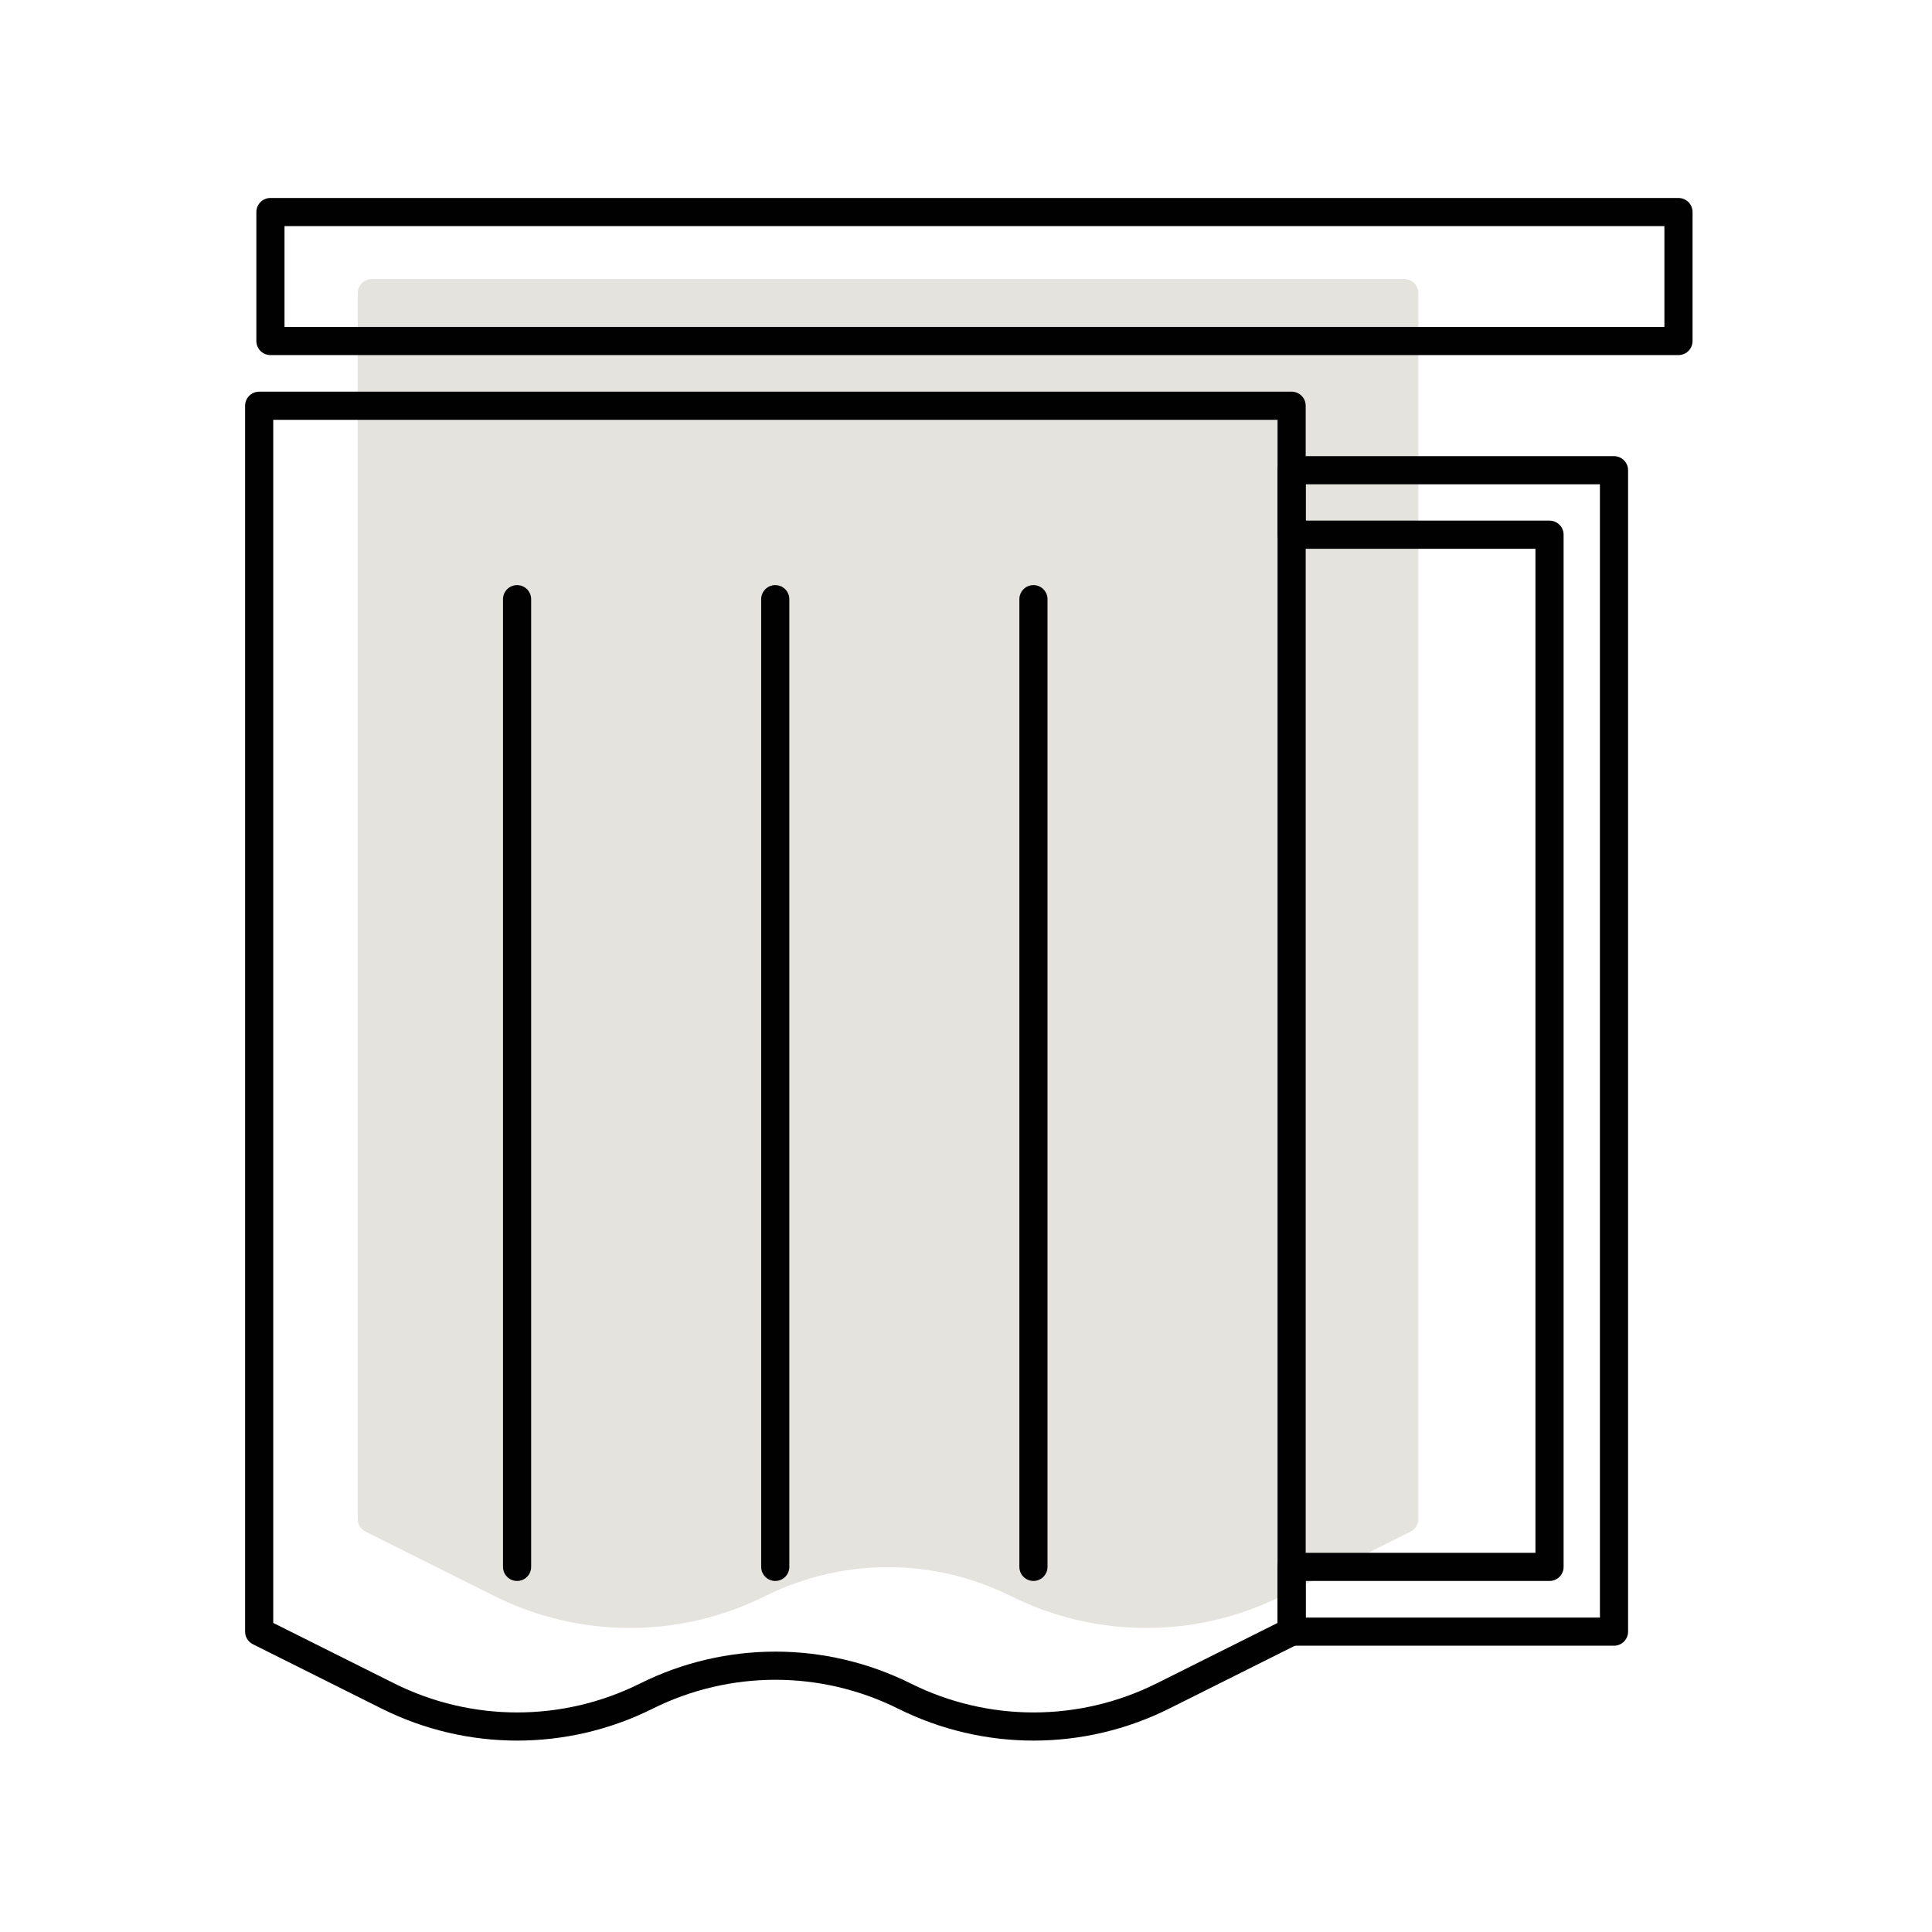
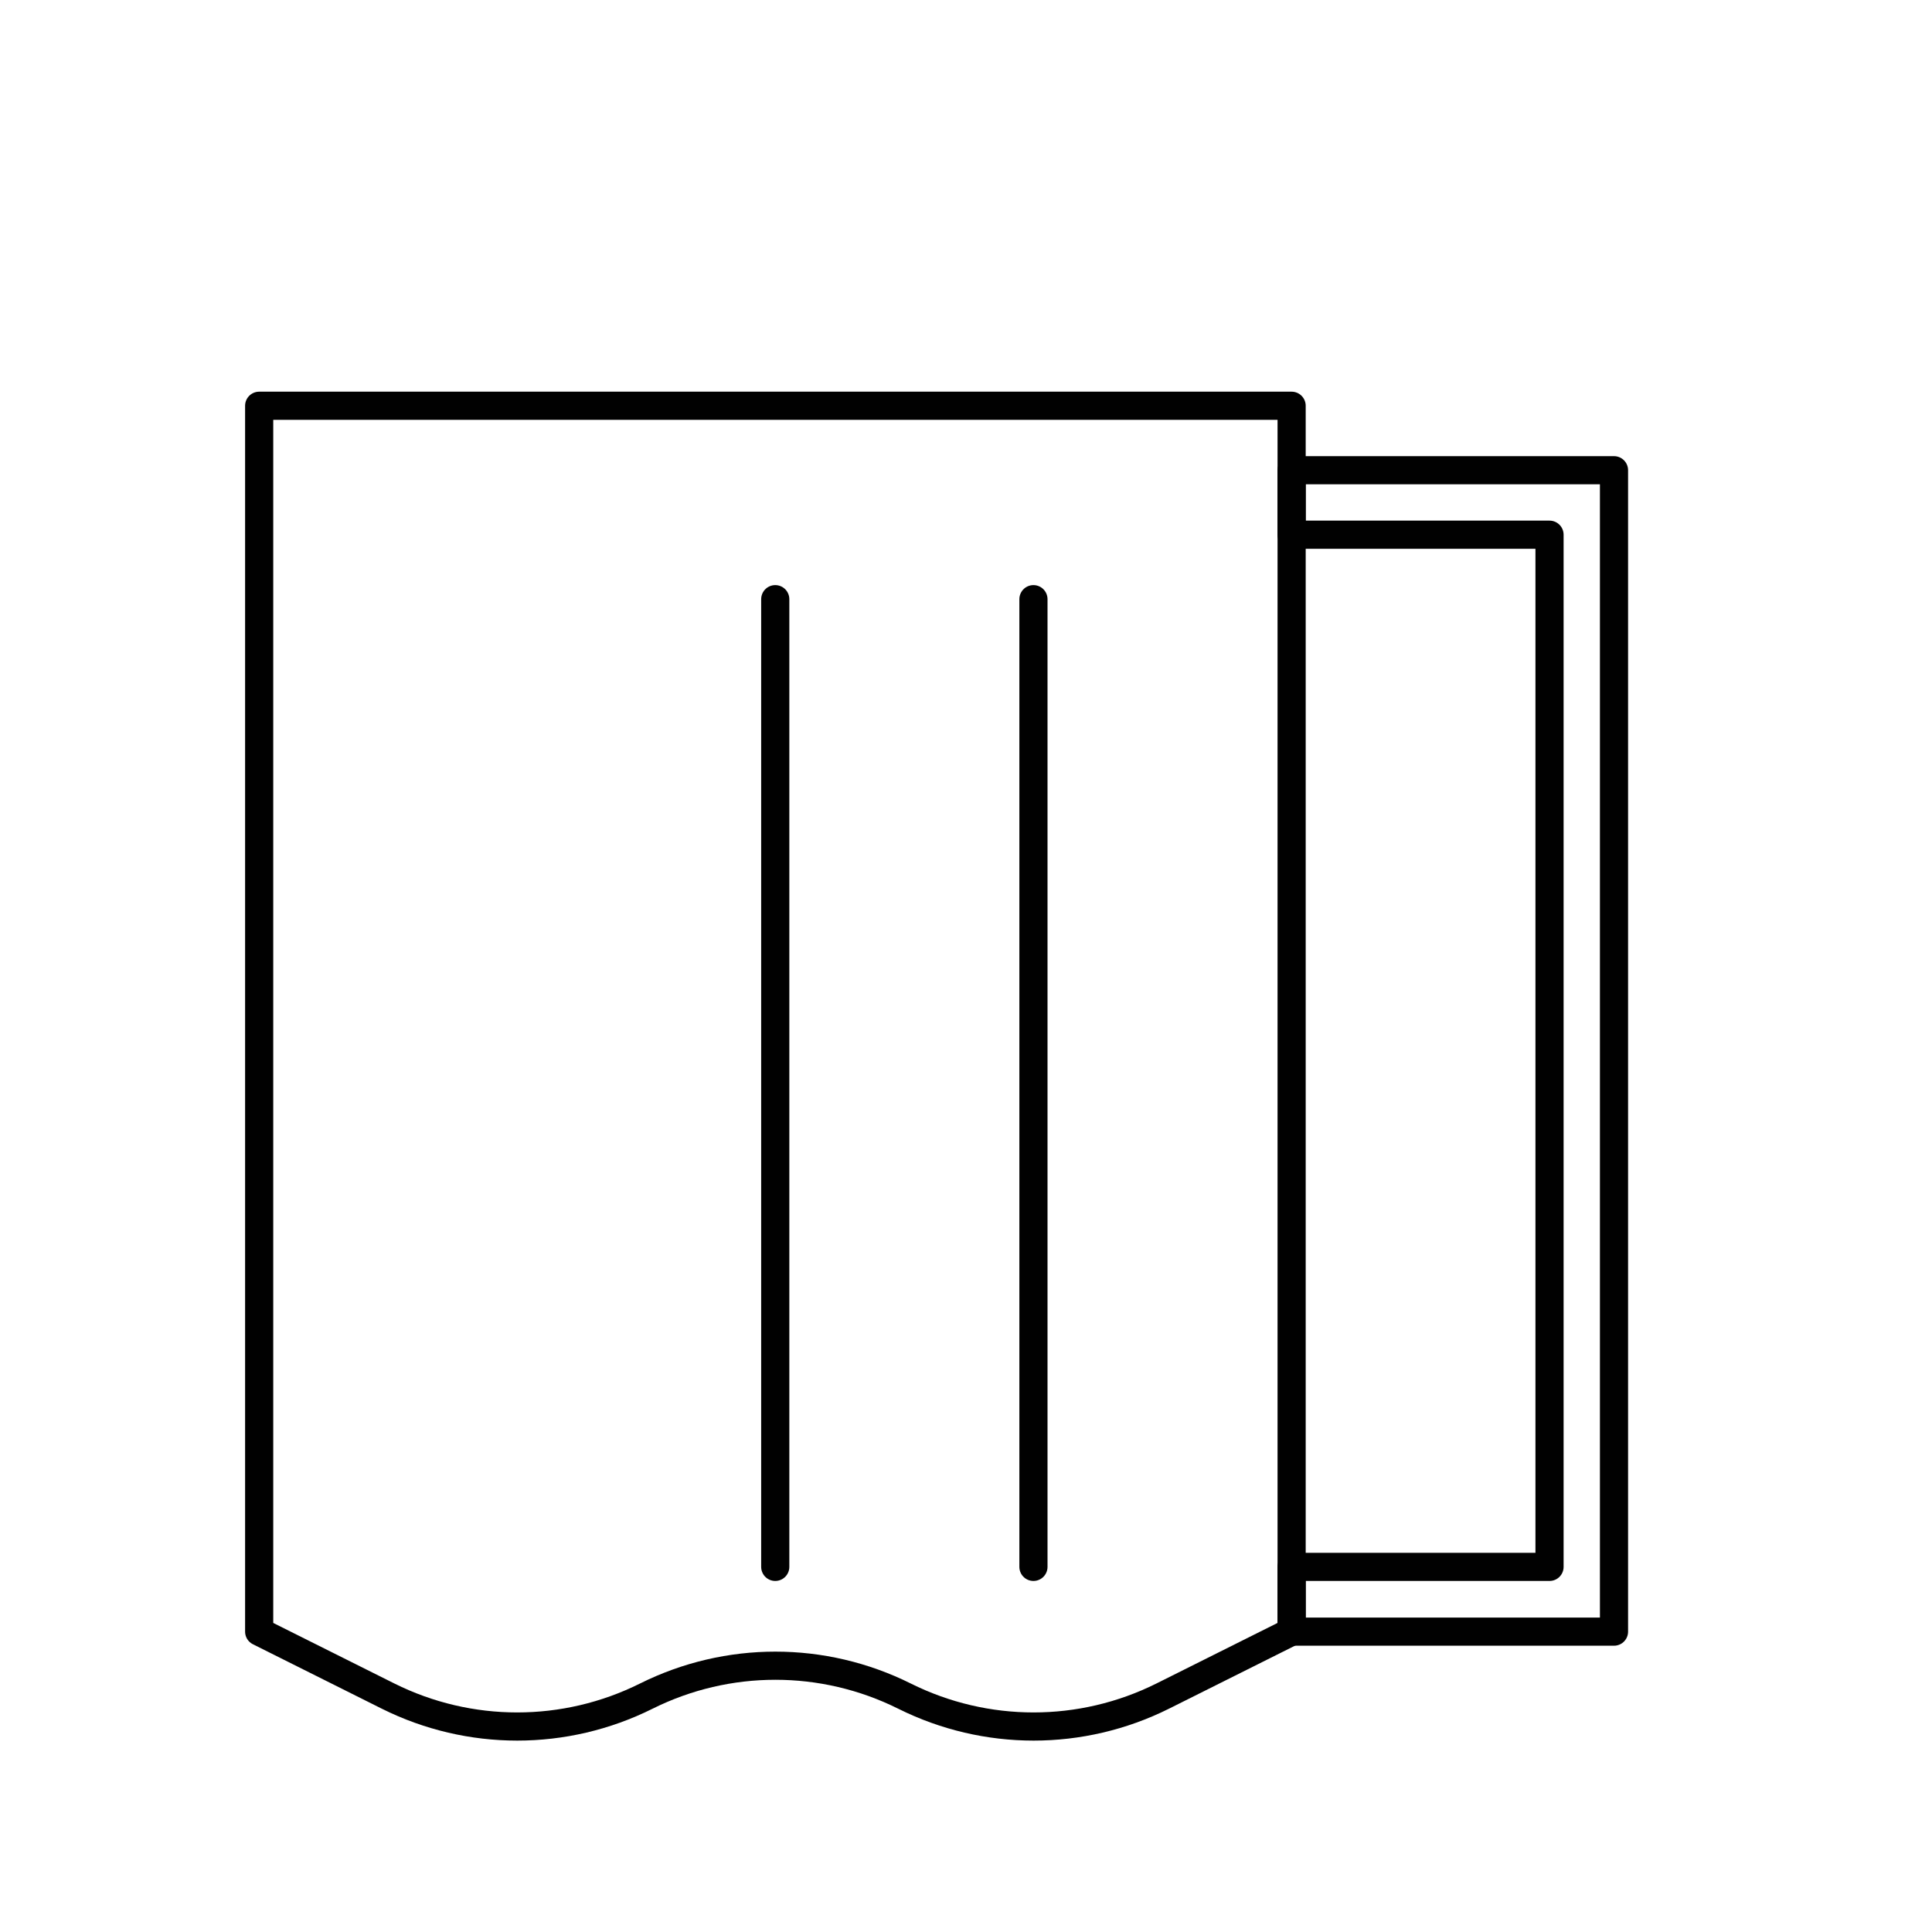
<svg xmlns="http://www.w3.org/2000/svg" width="164" height="164" viewBox="0 0 164 164" fill="none">
-   <path d="M31.56 128.943L42.506 134.416C49.413 137.858 57.515 137.858 64.422 134.416C71.329 130.975 79.431 130.975 86.338 134.416C93.246 137.858 101.348 137.858 108.255 134.416L119.201 128.943V24.883H31.56V128.943Z" fill="#E5E3DE" stroke="#E5E3DE" stroke-width="2.39" stroke-linecap="round" stroke-linejoin="round" />
  <path d="M22 138.503L32.946 143.976C39.853 147.418 47.955 147.418 54.862 143.976C61.769 140.535 69.871 140.535 76.779 143.976C83.686 147.418 91.788 147.418 98.695 143.976L109.641 138.503V34.443H22V138.503Z" stroke="#010101" stroke-width="2.39" stroke-linecap="round" stroke-linejoin="round" />
-   <path d="M43.892 133.006V50.862" stroke="#010101" stroke-width="2.39" stroke-linecap="round" stroke-linejoin="round" />
  <path d="M65.808 133.006V50.862" stroke="#010101" stroke-width="2.39" stroke-linecap="round" stroke-linejoin="round" />
  <path d="M87.725 133.006V50.862" stroke="#010101" stroke-width="2.39" stroke-linecap="round" stroke-linejoin="round" />
-   <path d="M142.479 18H22.956V28.946H142.479V18Z" stroke="#010101" stroke-width="2.39" stroke-linecap="round" stroke-linejoin="round" />
  <path d="M137.006 39.916V138.503H109.641V133.006H131.533V45.389H109.641V39.916H137.006Z" stroke="#010101" stroke-width="2.39" stroke-linecap="round" stroke-linejoin="round" />
</svg>